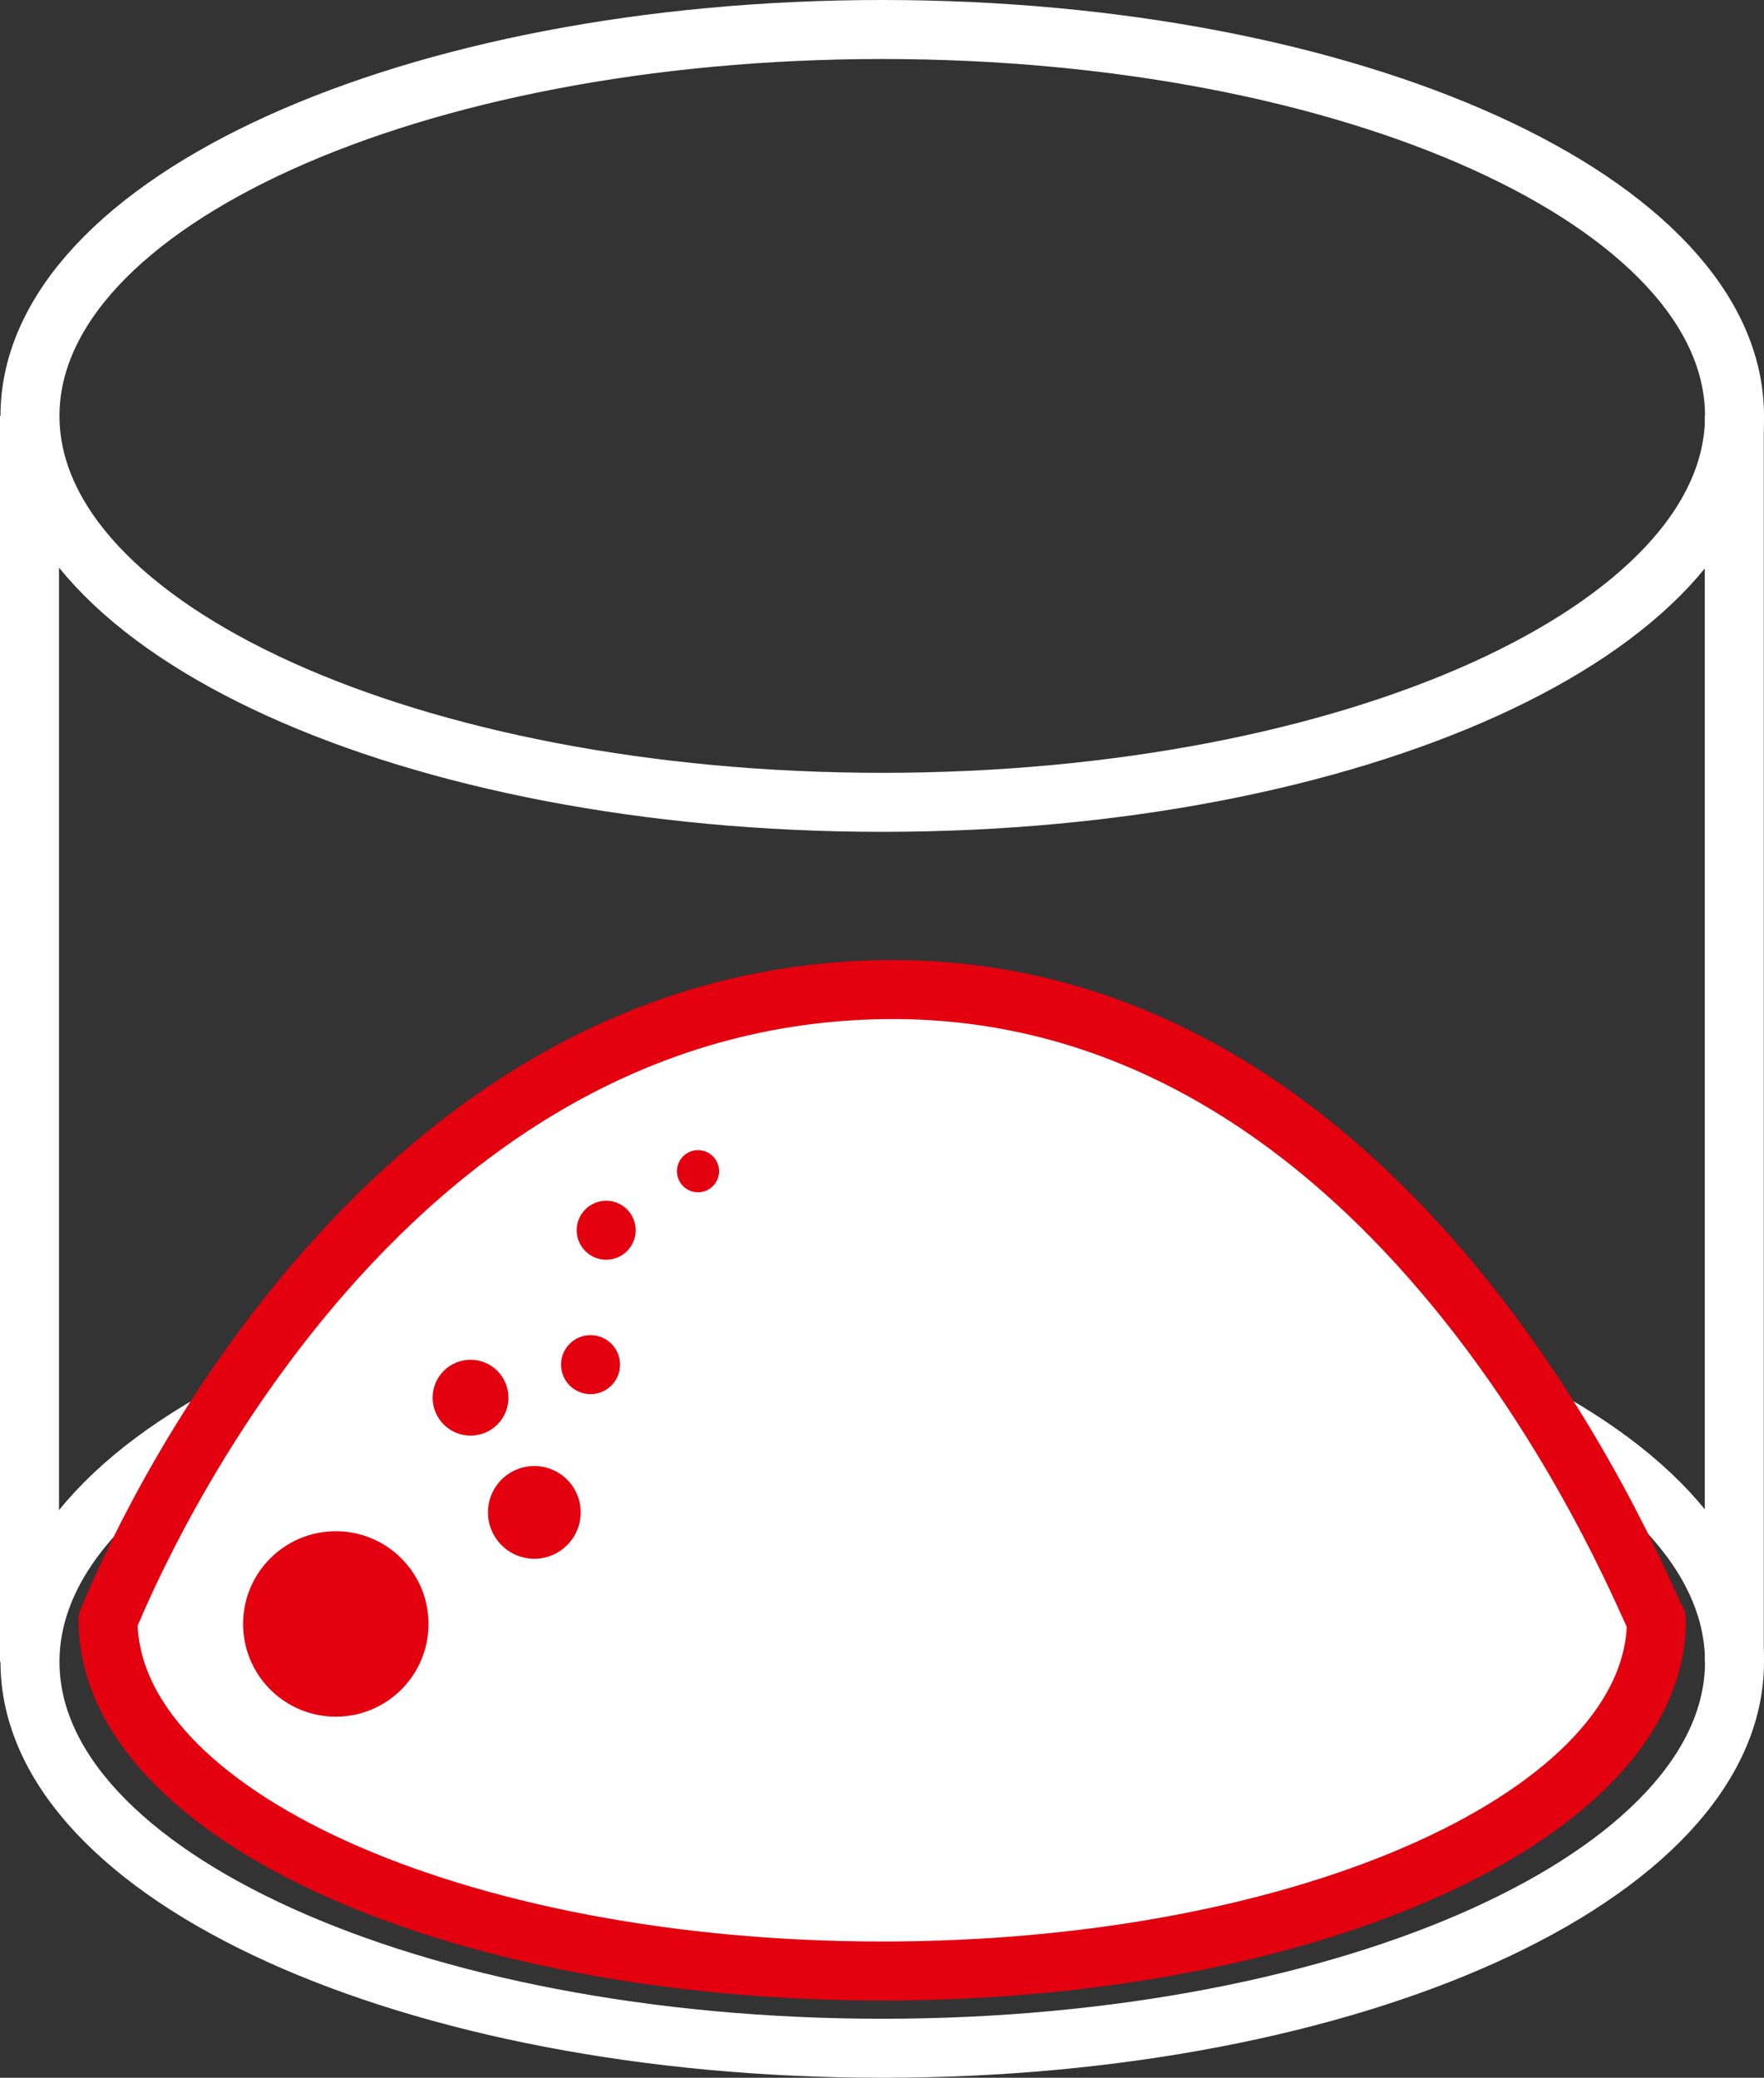
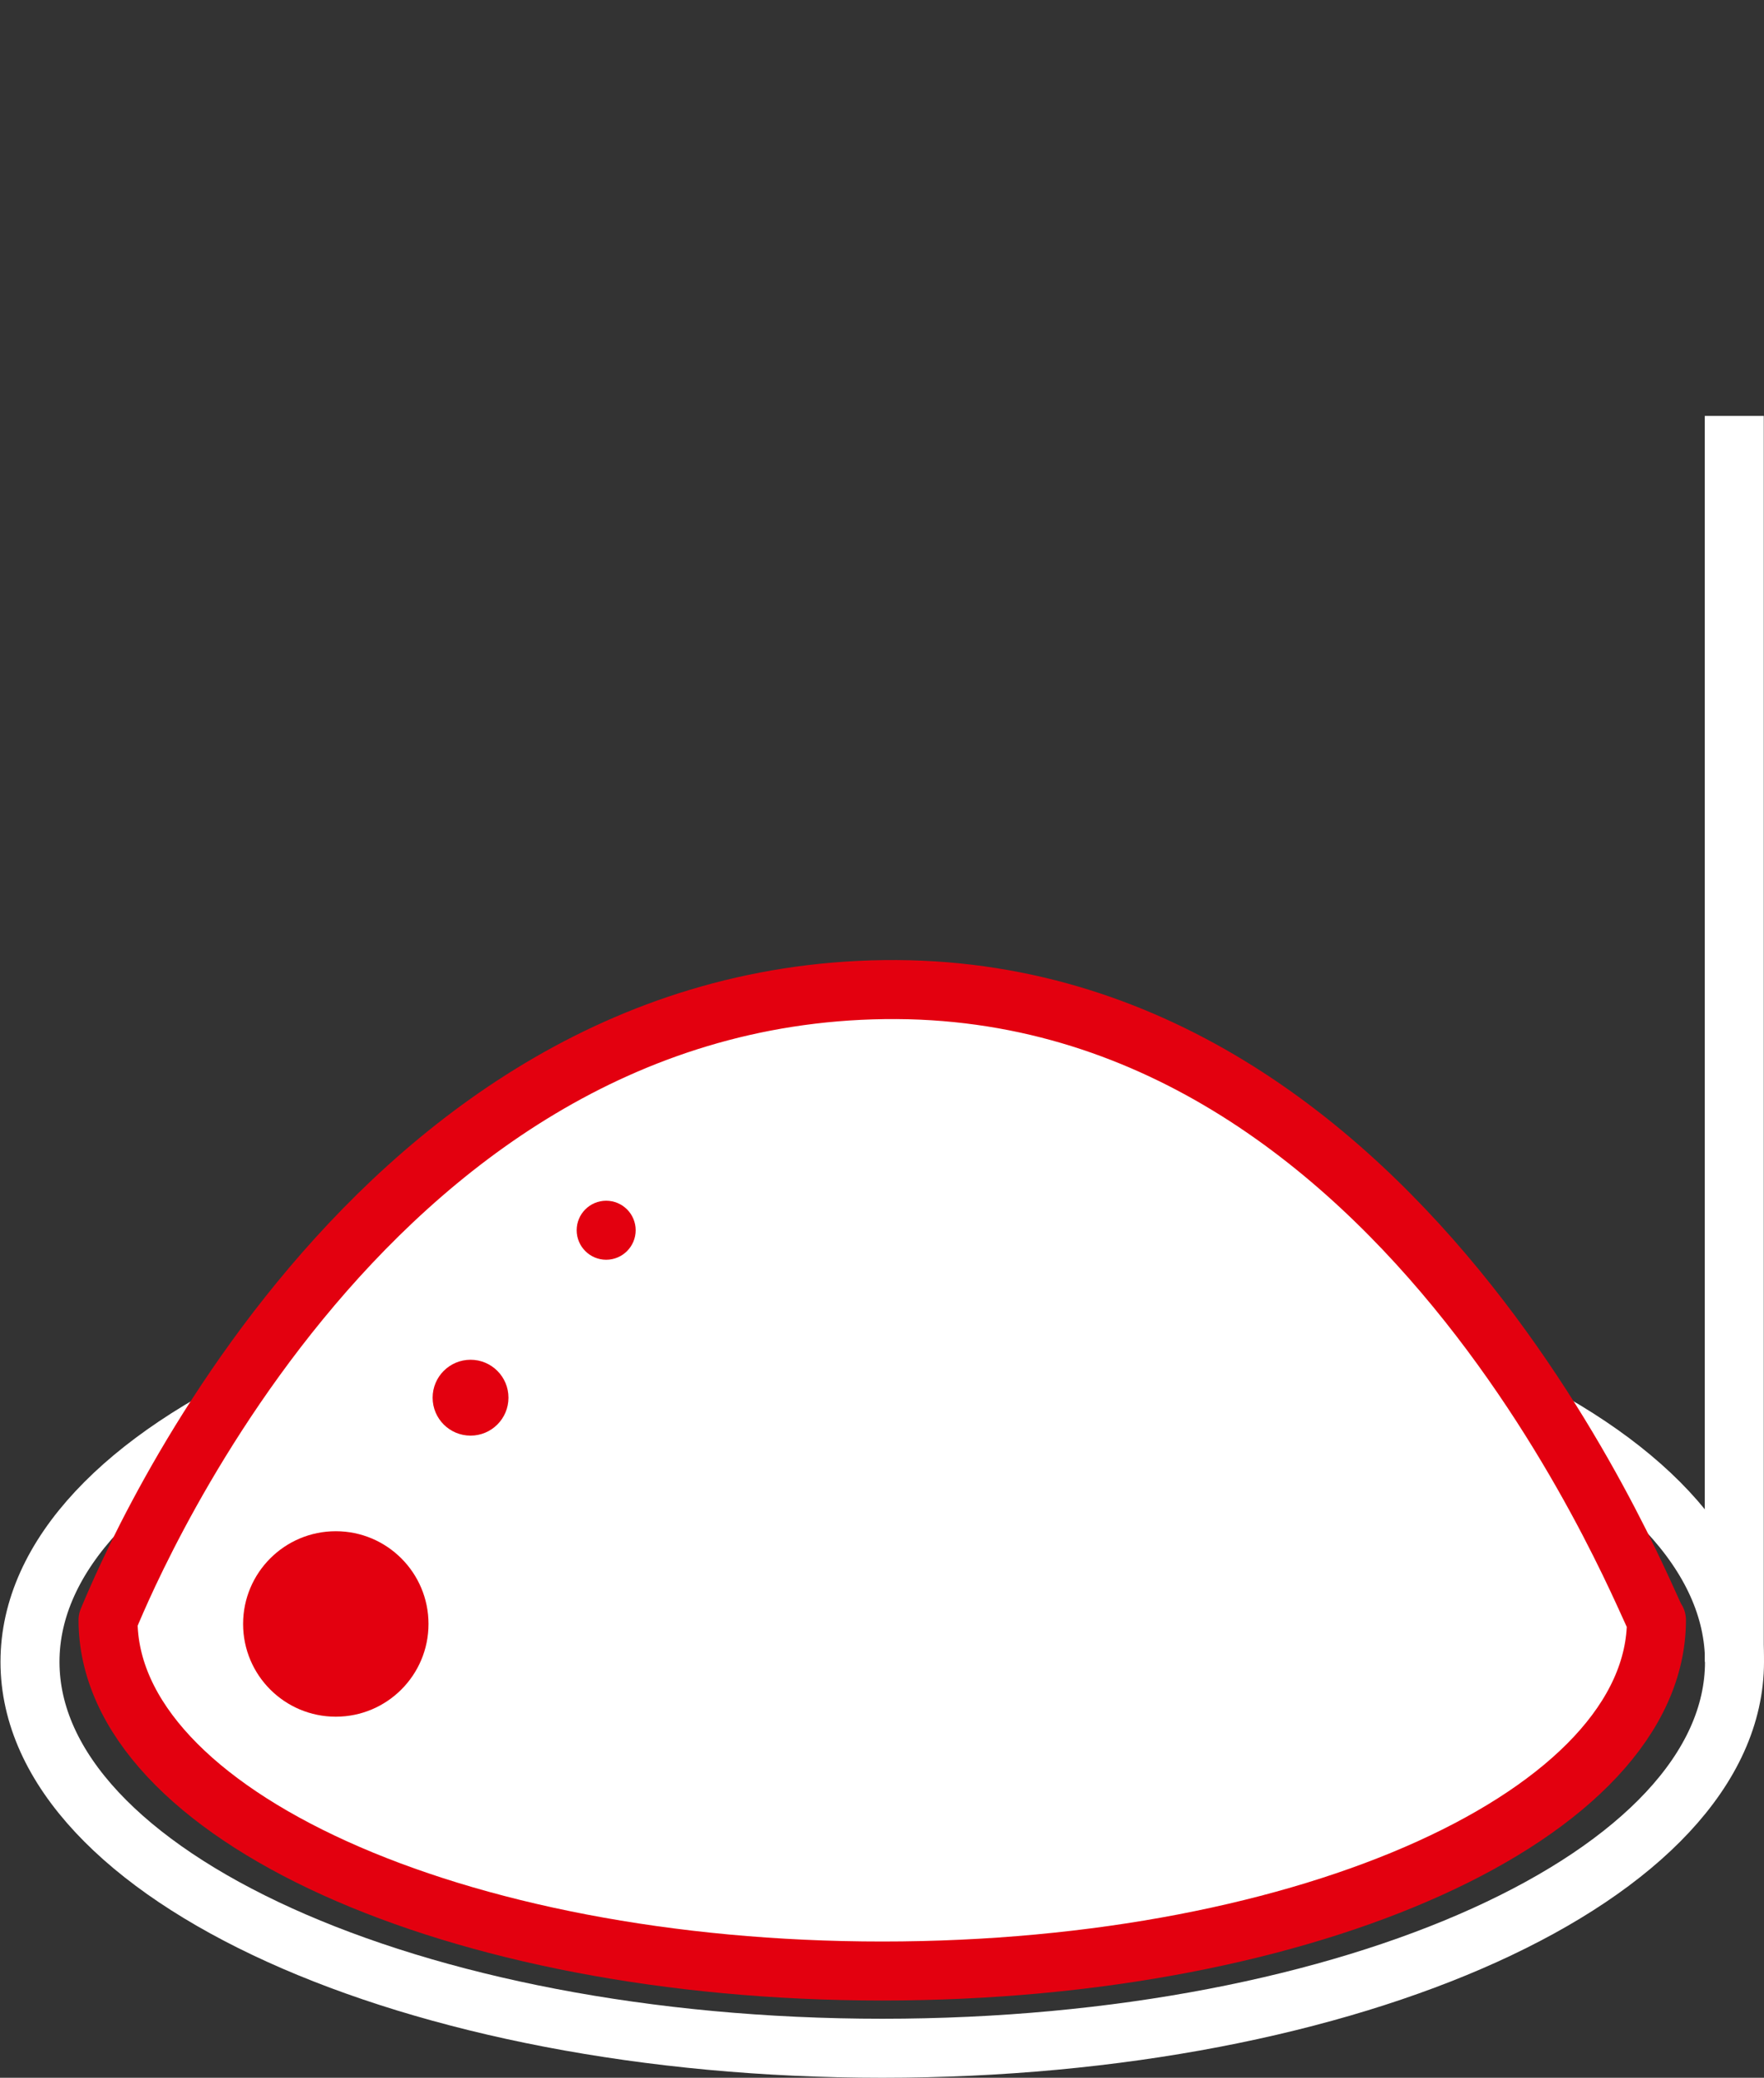
<svg xmlns="http://www.w3.org/2000/svg" width="209.312" height="246.459" viewBox="0 0 209.312 246.459">
  <rect x="0" y="0" width="209.312" height="246.459" fill="#333333" stroke="none" />
  <g id="feature-04-std" transform="translate(3.5 3.5)">
    <g id="Gruppe_85" data-name="Gruppe 85" transform="translate(32.578 -33.111)">
      <g id="Gruppe_87" data-name="Gruppe 87" transform="translate(-35.689)">
        <path id="Pfad_182" data-name="Pfad 182" d="M202.761,69.074c0,25.314-45.274,45.835-101.123,45.835S.507,94.388.507,69.074,45.781,23.239,101.638,23.239,202.761,43.76,202.761,69.074Z" transform="translate(2.662 157.66)" fill="none" stroke="#fff" stroke-linejoin="round" stroke-width="7" />
-         <path id="Pfad_183" data-name="Pfad 183" d="M202.761,46.335c0,25.314-45.274,45.835-101.123,45.835S.507,71.649.507,46.335,45.781.5,101.638.5,202.761,21.021,202.761,46.335Z" transform="translate(2.662 32.611)" fill="none" stroke="#fff" stroke-linejoin="round" stroke-width="7" />
-         <line id="Linie_33" data-name="Linie 33" y2="147.789" transform="translate(3.111 78.946)" fill="none" stroke="#fff" stroke-width="7" />
        <line id="Linie_34" data-name="Linie 34" y2="147.789" transform="translate(205.397 78.946)" fill="none" stroke="#fff" stroke-width="7" />
        <path id="Pfad_184" data-name="Pfad 184" d="M184.239,70.945c0,23-41.128,41.638-91.862,41.638S.507,93.94.507,70.945C1.483,68.821,29.6-3.024,92.626-3.829S183.739,71.209,184.239,70.945Z" transform="translate(11.923 150.824)" fill="#fff" stroke="#e3000f" stroke-linejoin="round" stroke-width="7" />
        <circle id="Ellipse_14" data-name="Ellipse 14" cx="11" cy="11" r="11" transform="translate(28.456 211.24)" fill="#e3000f" />
-         <circle id="Ellipse_15" data-name="Ellipse 15" cx="5.5" cy="5.5" r="5.5" transform="translate(57.511 203.506)" fill="#e3000f" />
        <circle id="Ellipse_16" data-name="Ellipse 16" cx="4.5" cy="4.5" r="4.5" transform="translate(50.945 190.901)" fill="#e3000f" />
-         <circle id="Ellipse_17" data-name="Ellipse 17" cx="3.5" cy="3.5" r="3.5" transform="translate(66.183 187.981)" fill="#e3000f" />
        <circle id="Ellipse_18" data-name="Ellipse 18" cx="3.5" cy="3.5" r="3.5" transform="translate(68.038 172.038)" fill="#e3000f" />
-         <circle id="Ellipse_19" data-name="Ellipse 19" cx="2.5" cy="2.5" r="2.5" transform="translate(79.934 166.038)" fill="#e3000f" />
      </g>
    </g>
  </g>
</svg>